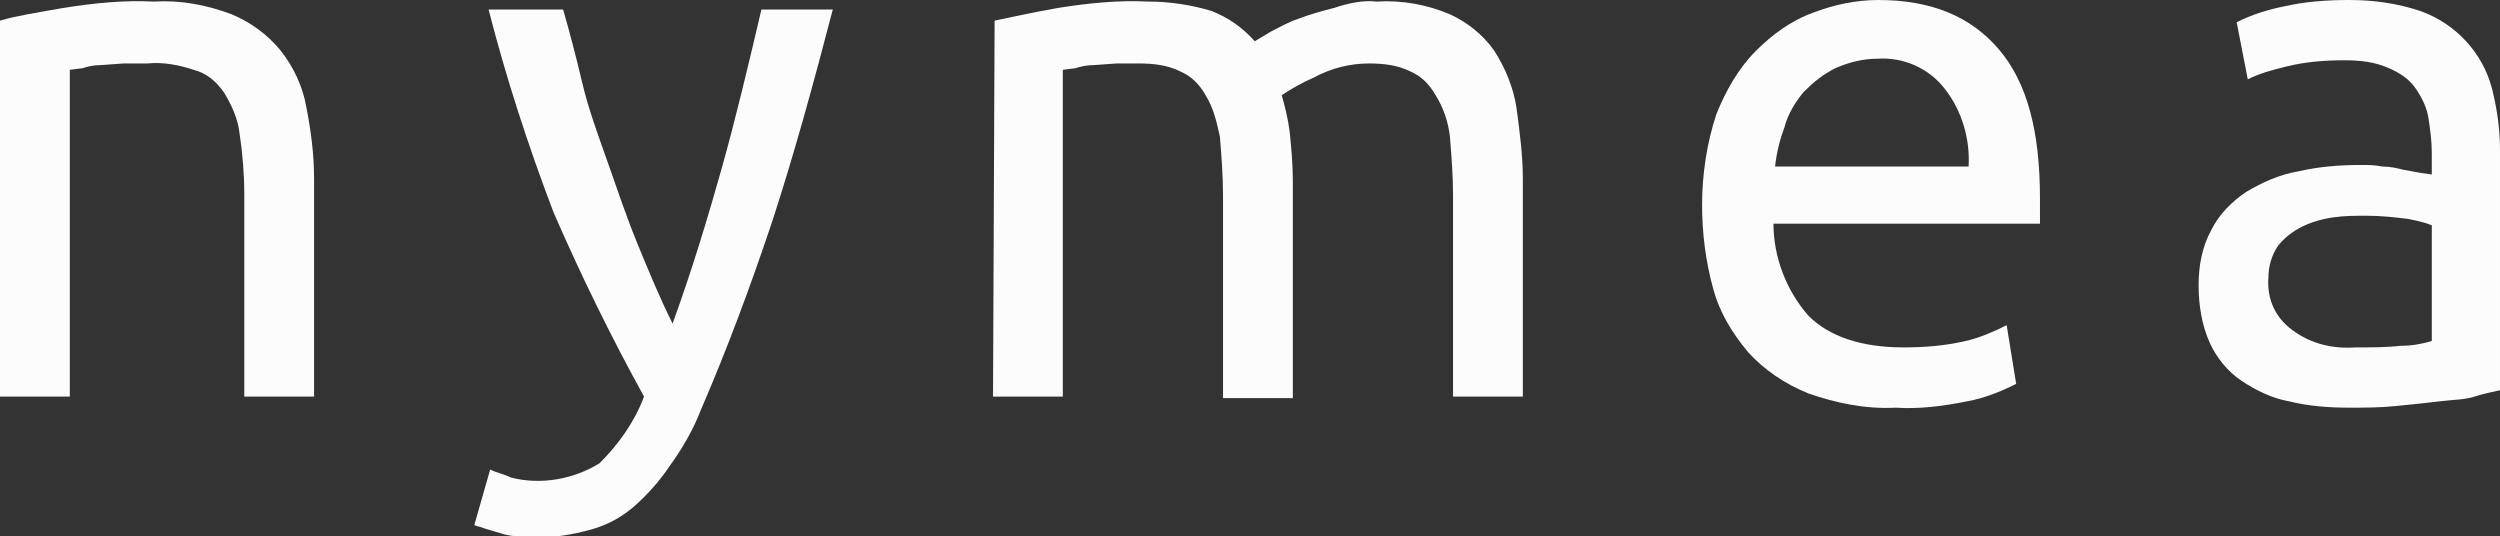
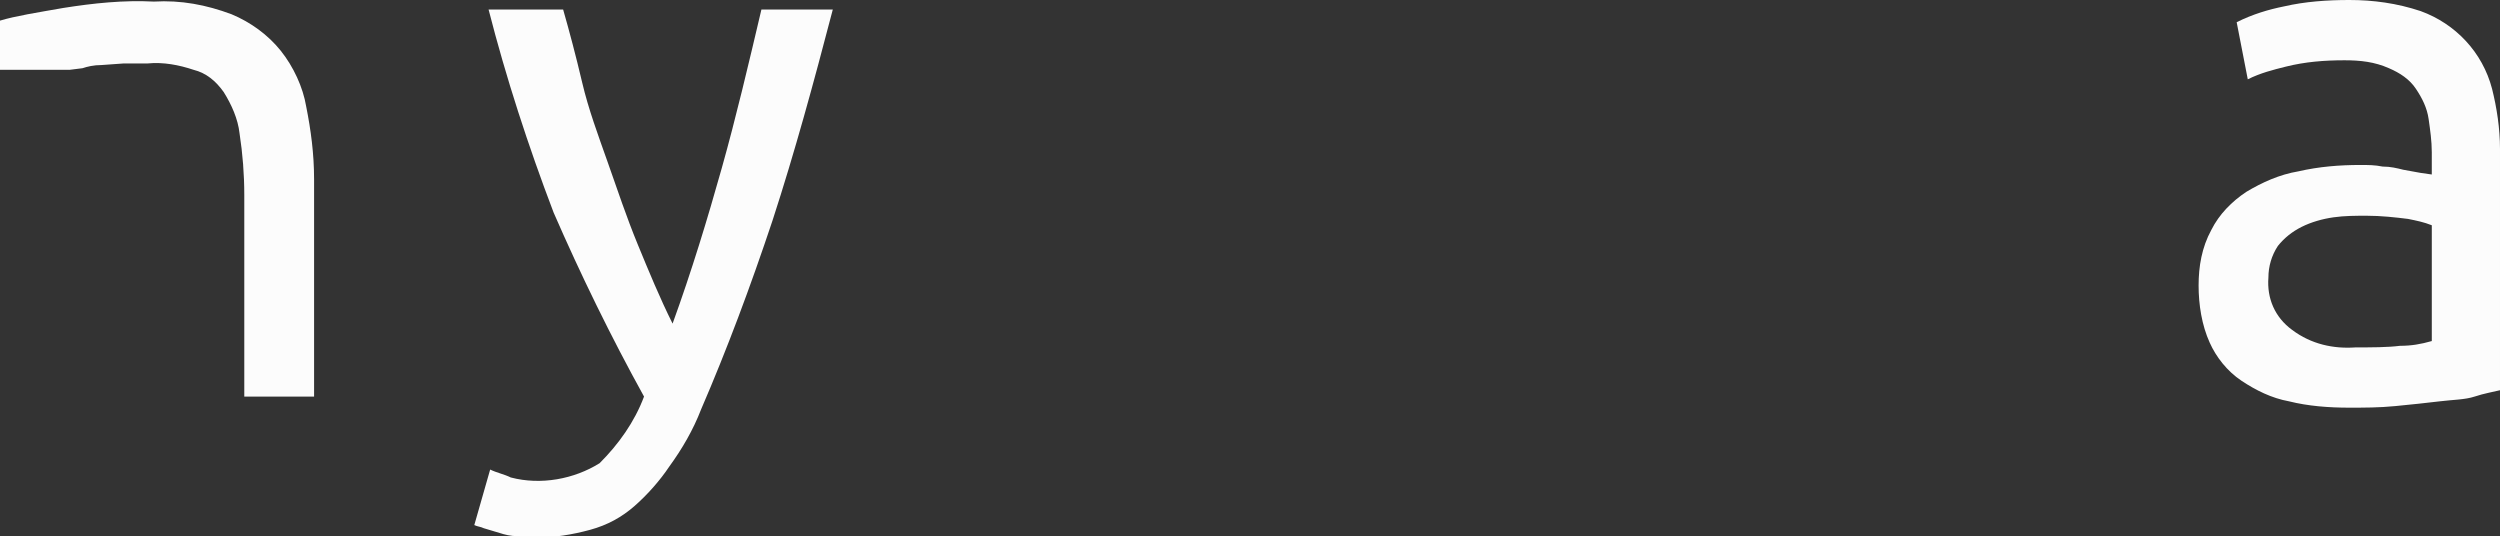
<svg xmlns="http://www.w3.org/2000/svg" version="1.1" id="Layer_1" x="0px" y="0px" viewBox="0 0 157.6 33.8" style="enable-background:new 0 0 157.6 33.8;" xml:space="preserve">
  <rect x="0" y="0" width="157.6" height="33.8" fill="#333333" stroke="none" />
  <style type="text/css">
	.st0{fill:#FCFCFC;}
</style>
  <title>logo-text</title>
-   <path class="st0" d="M0,1.3C1,1,2.3,0.8,4,0.5C5.9,0.2,7.8,0,9.7,0.1C11.4,0,13,0.3,14.6,0.9c1.2,0.5,2.3,1.3,3.1,2.3  c0.8,1,1.4,2.3,1.6,3.5c0.3,1.5,0.5,3,0.5,4.6V25h-4.4V12.3c0-1.3-0.1-2.6-0.3-3.9c-0.1-0.9-0.5-1.8-1-2.6c-0.5-0.7-1.1-1.2-1.9-1.4  C11.3,4.1,10.3,3.9,9.3,4H7.8L6.4,4.1c-0.5,0-0.9,0.1-1.2,0.2L4.4,4.4V25H0L0,1.3z" />
+   <path class="st0" d="M0,1.3C1,1,2.3,0.8,4,0.5C5.9,0.2,7.8,0,9.7,0.1C11.4,0,13,0.3,14.6,0.9c1.2,0.5,2.3,1.3,3.1,2.3  c0.8,1,1.4,2.3,1.6,3.5c0.3,1.5,0.5,3,0.5,4.6V25h-4.4V12.3c0-1.3-0.1-2.6-0.3-3.9c-0.1-0.9-0.5-1.8-1-2.6c-0.5-0.7-1.1-1.2-1.9-1.4  C11.3,4.1,10.3,3.9,9.3,4H7.8L6.4,4.1c-0.5,0-0.9,0.1-1.2,0.2L4.4,4.4H0L0,1.3z" />
  <path class="st0" d="M30.9,29.6c0.4,0.2,0.9,0.3,1.3,0.5c1.9,0.5,4,0.1,5.6-0.9C39,28,40,26.6,40.6,25c-2.1-3.8-4-7.7-5.7-11.6  c-1.6-4.2-3-8.5-4.1-12.8h4.7c0.4,1.4,0.8,2.9,1.2,4.6s1,3.3,1.6,5s1.2,3.5,1.9,5.2s1.4,3.4,2.2,5c1.2-3.3,2.2-6.6,3.1-9.8  c0.9-3.2,1.7-6.6,2.5-10h4.5c-1.2,4.6-2.4,9-3.8,13.3c-1.4,4.2-2.9,8.2-4.5,11.9c-0.5,1.3-1.2,2.5-2,3.6c-0.6,0.9-1.4,1.8-2.2,2.5  c-0.8,0.7-1.7,1.2-2.8,1.5c-1.1,0.3-2.3,0.5-3.5,0.5c-0.4,0-0.7,0-1.1-0.1c-0.4,0-0.8-0.1-1.1-0.2s-0.7-0.2-1-0.3  c-0.2-0.1-0.4-0.1-0.6-0.2L30.9,29.6z" />
-   <path class="st0" d="M62.7,1.3c1-0.2,2.3-0.5,4-0.8c1.9-0.3,3.8-0.5,5.7-0.4c1.3,0,2.7,0.2,4,0.6c1,0.4,1.9,1,2.7,1.9l1-0.6  c0.6-0.3,1.1-0.6,1.7-0.8c0.8-0.3,1.5-0.5,2.3-0.7C85,0.2,85.9,0,86.8,0.1C88.4,0,90,0.3,91.4,0.9c1.1,0.5,2.1,1.3,2.8,2.3  c0.7,1.1,1.2,2.3,1.4,3.6c0.2,1.5,0.4,3,0.4,4.5V25h-4.4V12.3c0-1.2-0.1-2.5-0.2-3.7C91.3,7.7,91,6.8,90.5,6  c-0.4-0.7-0.9-1.2-1.6-1.5C88.1,4.1,87.2,4,86.3,4c-1.2,0-2.4,0.3-3.5,0.9c-0.7,0.3-1.4,0.7-2,1.1c0.2,0.7,0.4,1.5,0.5,2.3  c0.1,1,0.2,2,0.2,3.1v13.7h-4.4V12.3c0-1.2-0.1-2.5-0.2-3.7C76.7,7.7,76.5,6.8,76,6c-0.4-0.7-0.9-1.2-1.6-1.5  c-0.8-0.4-1.7-0.5-2.6-0.5h-1.4L69,4.1c-0.5,0-0.9,0.1-1.2,0.2L67,4.4V25h-4.4L62.7,1.3z" />
  <path class="st0" d="M148.1,0c1.5,0,3,0.2,4.5,0.7c2.2,0.8,3.9,2.6,4.5,4.9c0.3,1.2,0.5,2.5,0.5,3.8v15.2c-0.4,0.1-1,0.2-1.6,0.4  s-1.4,0.2-2.2,0.3s-1.8,0.2-2.8,0.3s-2,0.1-2.9,0.1c-1.3,0-2.6-0.1-3.8-0.4c-1.1-0.2-2.1-0.7-3-1.3c-0.9-0.6-1.6-1.5-2-2.4  c-0.5-1.1-0.7-2.4-0.7-3.6c0-1.2,0.2-2.4,0.8-3.5c0.5-1,1.3-1.8,2.2-2.4c1-0.6,2.1-1.1,3.3-1.3c1.3-0.3,2.6-0.4,3.9-0.4  c0.5,0,0.9,0,1.4,0.1c0.5,0,0.9,0.1,1.3,0.2l1.1,0.2l0.7,0.1V9.6c0-0.7-0.1-1.4-0.2-2.1c-0.1-0.7-0.4-1.3-0.8-1.9  c-0.4-0.6-1-1-1.7-1.3c-0.9-0.4-1.8-0.5-2.8-0.5c-1.3,0-2.5,0.1-3.7,0.4c-0.8,0.2-1.6,0.4-2.4,0.8l-0.7-3.6c1-0.5,2-0.8,3-1  C145.3,0.1,146.7,0,148.1,0z M148.5,21.9c1,0,2,0,2.8-0.1c0.7,0,1.3-0.1,2-0.3v-7.3c-0.5-0.2-1-0.3-1.5-0.4  c-0.8-0.1-1.7-0.2-2.6-0.2c-0.7,0-1.4,0-2.1,0.1c-0.7,0.1-1.4,0.3-2,0.6c-0.6,0.3-1.1,0.7-1.5,1.2c-0.4,0.6-0.6,1.3-0.6,2  c-0.1,1.3,0.4,2.5,1.5,3.3C145.7,21.7,147.1,22,148.5,21.9z" />
-   <path class="st0" d="M107.3,12.9c0-1.9,0.3-3.9,0.9-5.7c0.6-1.5,1.4-2.9,2.5-4c1-1,2.2-1.9,3.6-2.4c1.3-0.5,2.7-0.8,4.1-0.8  c3.3,0,5.8,1,7.6,3.1s2.6,5.2,2.6,9.4v0.8c0,0.3,0,0.6,0,0.8h-16.8c0,2.1,0.8,4.2,2.2,5.8c1.3,1.3,3.3,2,6,2c1.3,0,2.6-0.1,3.9-0.4  c0.9-0.2,1.8-0.6,2.6-1l0.6,3.7c-1,0.5-2,0.9-3.1,1.1c-1.5,0.3-3,0.5-4.5,0.4c-1.9,0.1-3.8-0.3-5.5-0.9c-1.5-0.6-2.8-1.5-3.8-2.6  c-1-1.2-1.8-2.5-2.2-4C107.5,16.4,107.3,14.6,107.3,12.9z M124.1,10.5c0.1-1.7-0.4-3.5-1.5-4.9c-1-1.3-2.6-2-4.2-1.9  c-0.9,0-1.8,0.2-2.7,0.6c-0.8,0.4-1.4,0.9-2,1.5c-0.5,0.6-1,1.4-1.2,2.2c-0.3,0.8-0.5,1.6-0.6,2.5H124.1z" />
</svg>